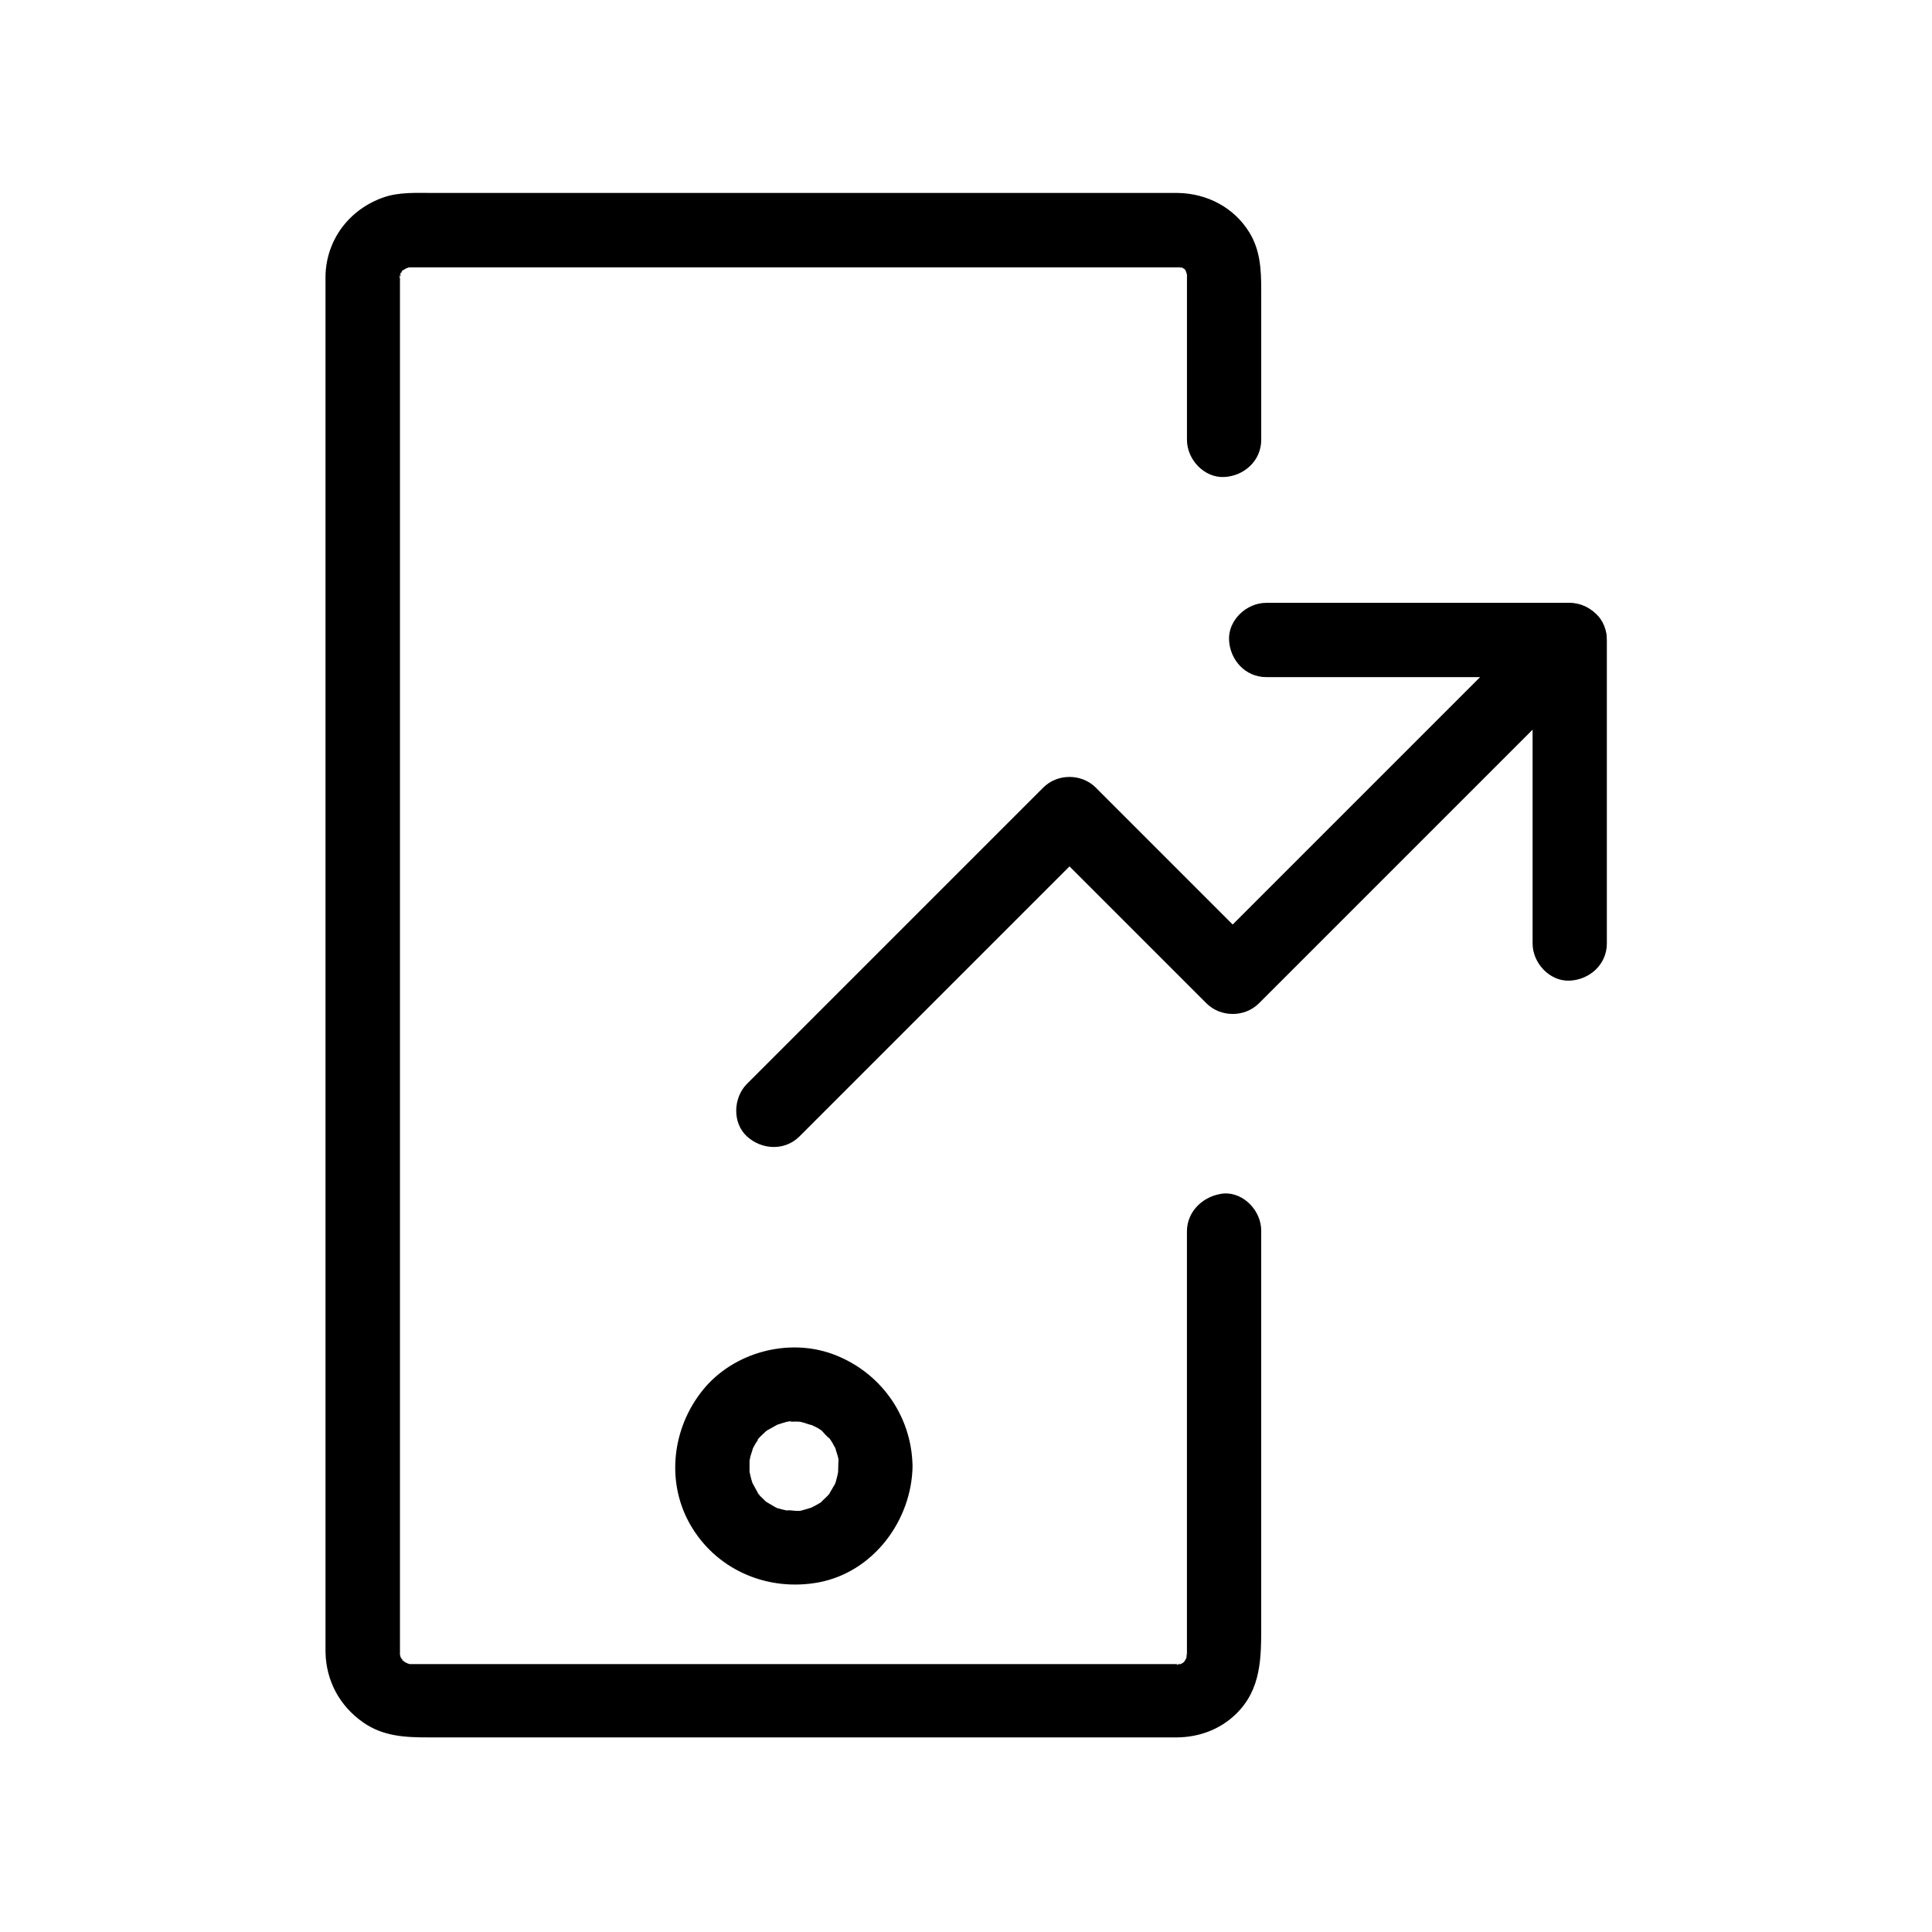
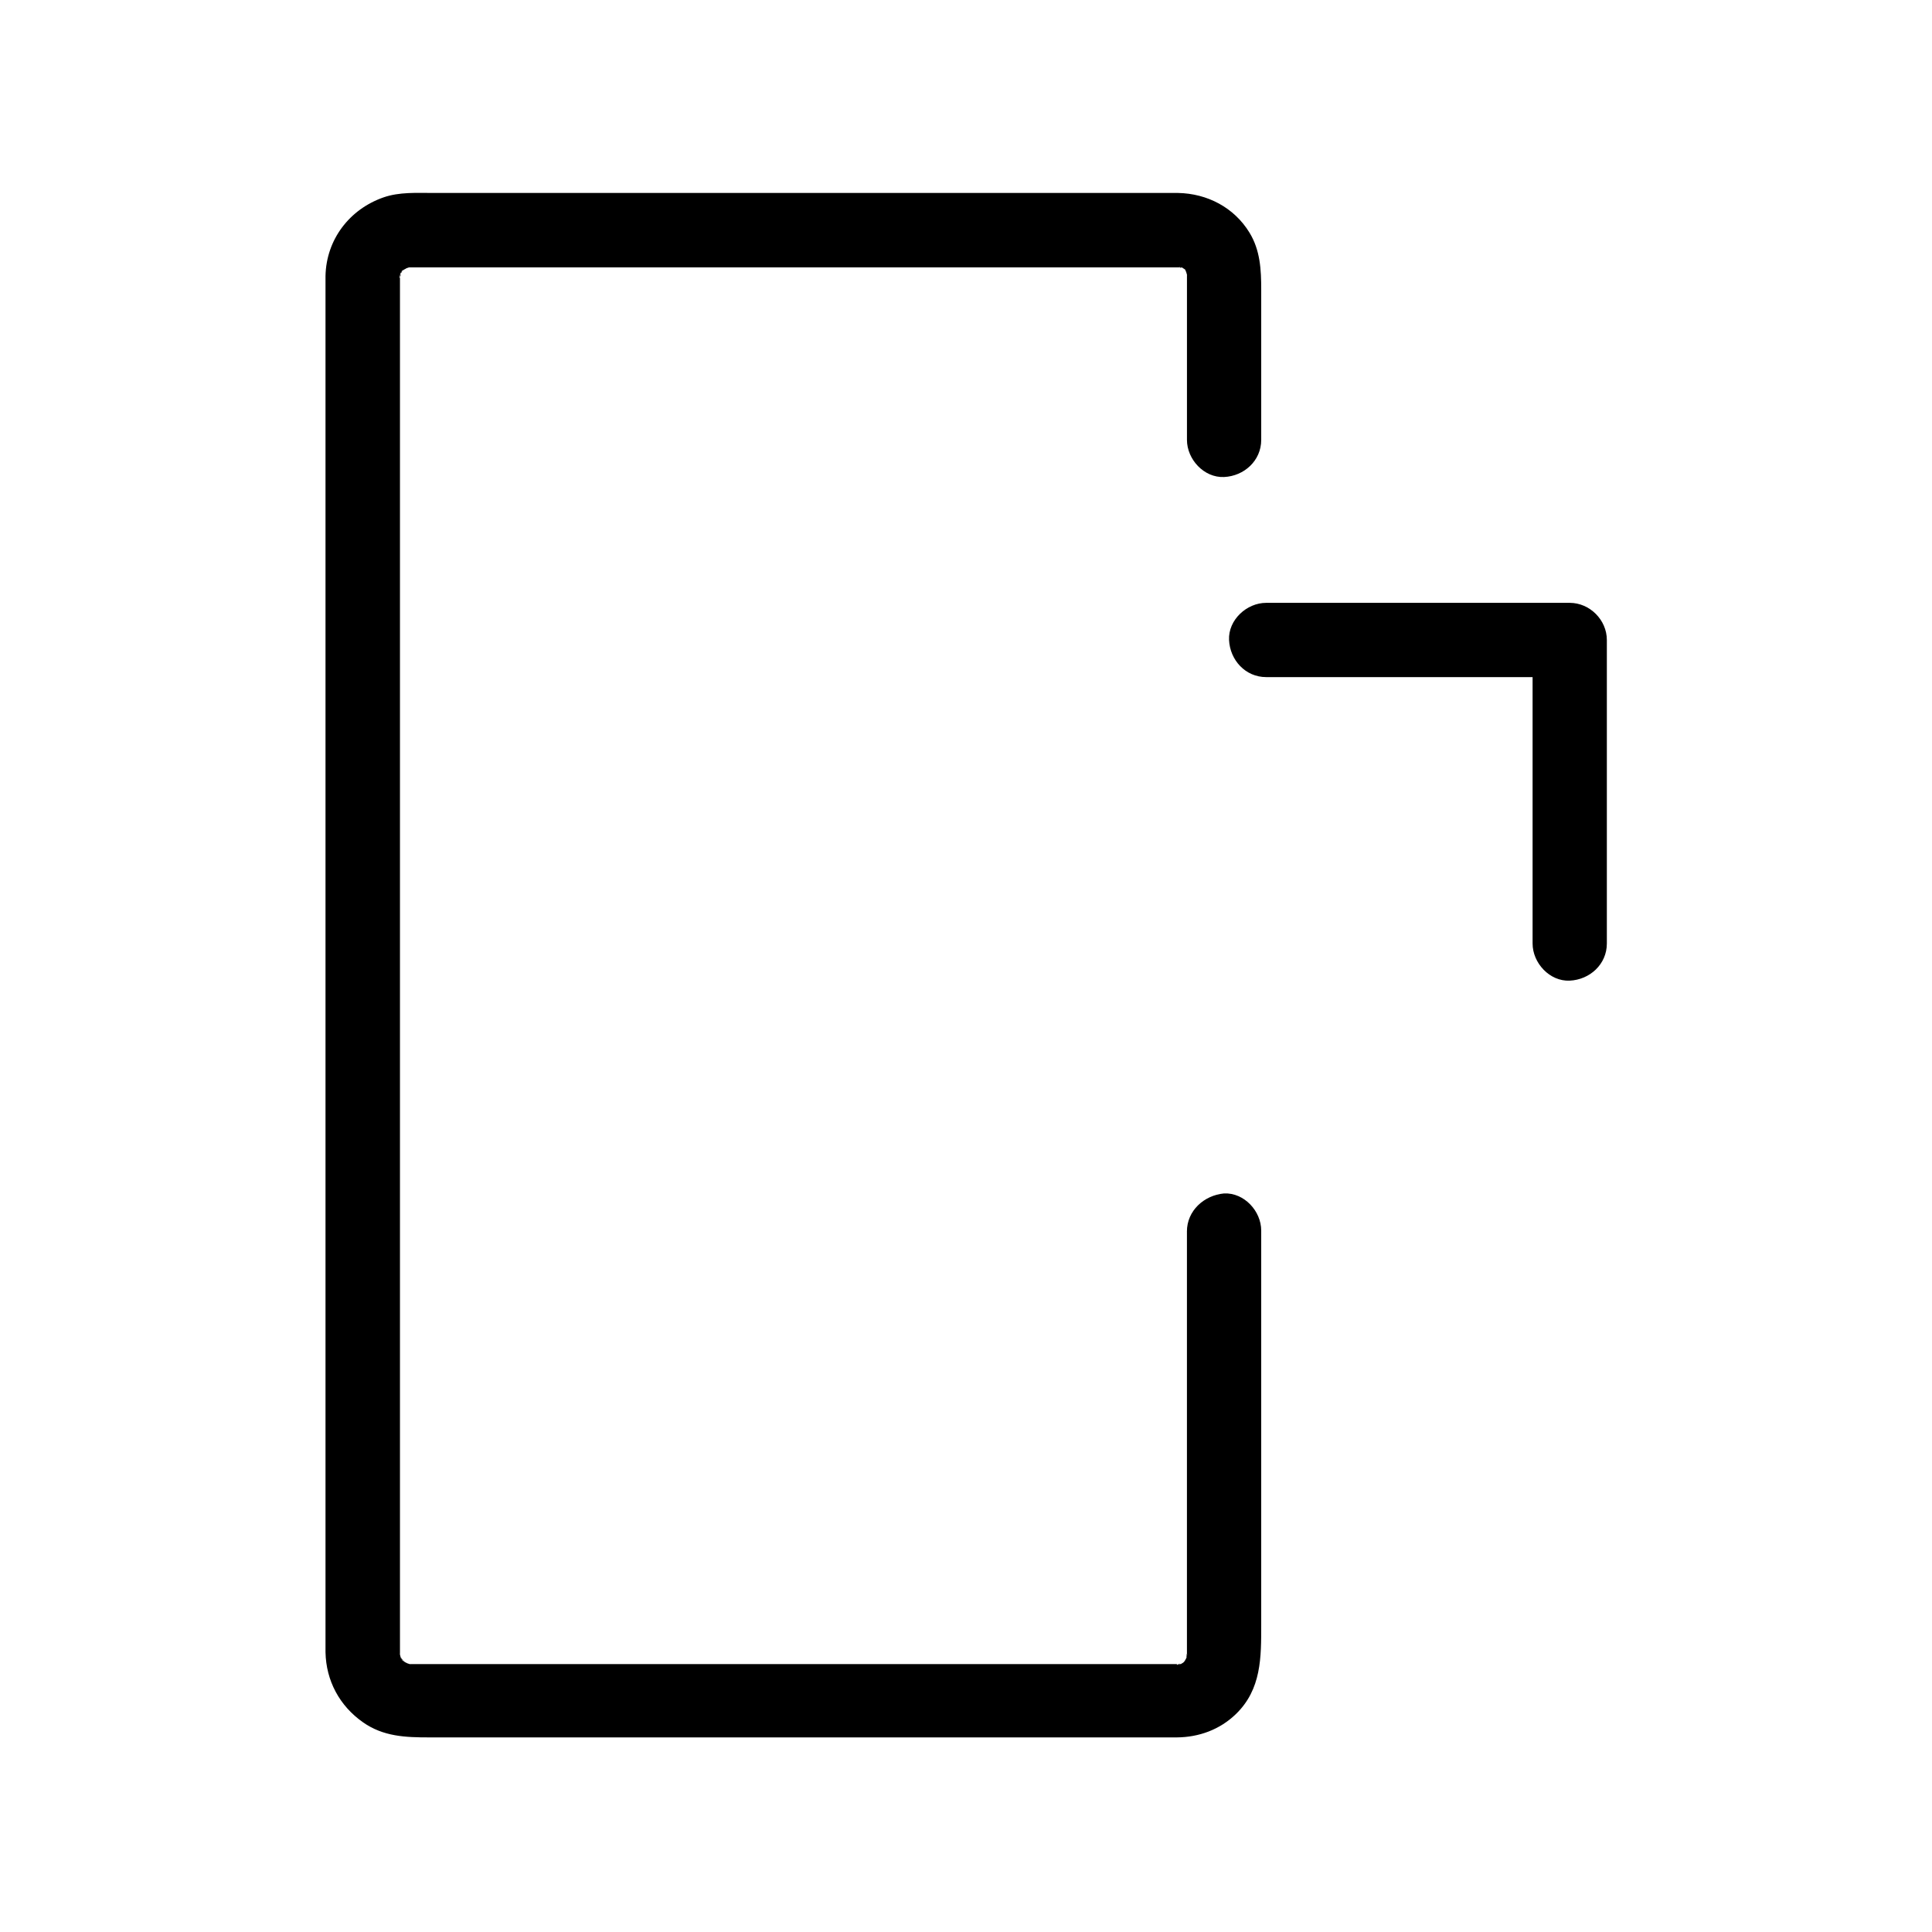
<svg xmlns="http://www.w3.org/2000/svg" fill="#000000" width="800px" height="800px" version="1.1" viewBox="144 144 512 512">
  <g>
    <path d="m458.55 470.36v42.359 61.551 6.938 1.082c0 0.395-0.148 0.984-0.051 1.328-0.297-1.82 0.344-1.523 0-0.688 0.051-0.098-0.344 1.23-0.395 1.23-0.098 0 1.082-2.066 0.051-0.344-0.688 1.18-0.195 0.246-0.098 0.297 0.148-0.148 0.246-0.344 0.395-0.492-0.246 0.344-0.543 0.641-0.836 0.934-1.031 1.23 1.18-0.441 0.297-0.148-0.148 0.051-1.328 0.836-1.379 0.789-0.098-0.246 2.41-0.641 0.59-0.297-0.148 0.051-1.277 0.344-1.277 0.297 0.051-0.543 2.215-0.098 0.641-0.195h-0.148-0.984-4.723-46.395-68.191-60.32-17.809-4.328-0.789c-1.871 0.098 1.969 0.59-0.395-0.051-0.098-0.051-0.195-0.051-0.297-0.098-0.836-0.297-0.836-0.246-0.051 0.051 0.195 0.098 0.395 0.148 0.59 0.246-0.395-0.195-0.789-0.395-1.18-0.59-0.195-0.098-1.082-0.59-1.082-0.738 0.344 0.246 0.641 0.492 0.984 0.738-0.344-0.297-0.641-0.59-0.934-0.934-1.133-1.082 0.59 0.395 0.344 0.441-0.051 0-0.738-1.18-0.688-1.133-1.031-1.625 0.395 0.543 0.195 0.543-0.098 0-0.297-1.082-0.344-1.277-0.641-1.871-0.051 1.871 0.051-0.051v-0.492-2.559-11.121-41.477-59.926-68.93-68.684-58.941-40.344-10.281-2.066c0-0.246 0.098-0.789 0-0.887 0.59 0.688-0.59 2.066 0 0.344 0.641-1.918-0.195 0.246-0.195 0.246s0.641-1.18 0.641-1.082c0.688-1.379-0.098 0.789-0.395 0.492-0.051-0.051 0.789-0.789 0.887-0.934 1.277-1.426-0.441 0.492-0.492 0.344-0.051-0.098 1.277-0.688 1.379-0.836 0.641-0.641-1.871 0.492-0.246 0.098 0.195-0.051 0.441-0.098 0.641-0.195 0.836-0.195 0.836-0.195 0-0.098-0.195 0.051-0.441 0.051-0.641 0.098 0.344-0.051 0.688-0.051 0.984-0.051h0.344 0.246 1.18 5.117 19.039 61.5 67.75 44.281 3.938 0.543 0.688c1.574 0-0.641 0.297-0.688-0.098 0 0 1.328 0.344 1.23 0.344 1.77 0.441-0.688-0.098-0.641-0.297 0.051-0.195 0.984 0.688 1.082 0.641 0.492-0.441-2.164-1.133-0.344-0.195 0.738 0.395 0.441 1.23 0.246 0.148-0.492-0.688-0.543-0.688-0.051 0 0.148 0.246 0.344 0.543 0.441 0.789 0.789 0.738-0.344-1.723-0.246-0.641 0 0.148 0.441 1.523 0.441 1.523-0.148 0-0.098-2.609-0.098-0.688v0.688 0.688 4.281 15.547 22.977c0 5.164 4.527 10.086 9.84 9.84s9.84-4.328 9.84-9.84v-24.945-14.859c0-5.266-0.246-10.43-3.102-15.105-4.082-6.691-11.219-10.383-18.941-10.527h-3.344-16.828-59.926-69.324-47.871c-4.43 0-9.055-0.297-13.285 1.18-9.004 3.148-15.152 11.168-15.352 20.812v1.672 26.52 51.219 66.074 70.945 66.273 52.102 27.898 2.016c0.148 7.578 3.738 14.219 9.891 18.547 5.41 3.836 11.367 4.035 17.562 4.035h46.148 69.273 60.961 17.762 4.035c5.856-0.051 11.367-2.066 15.598-6.148 6.84-6.594 6.742-15.105 6.742-23.715v-27.109-65.191-12.152c0-5.164-4.527-10.086-9.84-9.84-5.32 0.492-9.848 4.574-9.848 10.086z" />
-     <path d="m366.15 532.59c0 0.59-0.051 1.133-0.051 1.723 0 1.379 0.395-1.918 0.098-0.59-0.195 0.984-0.395 1.918-0.688 2.902-0.051 0.148-0.395 1.23-0.441 1.23-0.148 0 0.984-1.918 0.195-0.59-0.543 0.934-1.031 1.871-1.625 2.754-1.031 1.574 0.344-0.543 0.395-0.441 0.051 0.051-0.934 1.082-1.082 1.18-0.297 0.297-0.641 0.59-0.934 0.887-1.379 1.379 0.297 0.098 0.246-0.098 0 0.297-1.871 1.23-2.164 1.426-0.395 0.195-0.789 0.395-1.133 0.59-1.871 1.031 2.016-0.59-0.051 0-0.836 0.246-1.672 0.543-2.508 0.738-0.195 0.051-0.441 0.098-0.641 0.148-0.887 0.148-0.887 0.148 0 0 0.195-0.051 0.441-0.051 0.641-0.098-0.344 0.051-0.688 0.051-1.031 0.051-0.738 0.051-2.363-0.344-3.051-0.051 0.195-0.098 2.363 0.441 0.641 0.051-0.641-0.148-1.277-0.297-1.918-0.441-0.441-0.098-0.836-0.297-1.23-0.395-1.871-0.543 0.641 0.195 0.543 0.246-0.148 0.148-2.41-1.328-2.559-1.379-0.195-0.098-1.328-0.738-1.328-0.887 0-0.098 1.871 1.672 0.492 0.344-0.195-0.195-2.363-2.117-2.215-2.312 0.051-0.051 1.379 2.066 0.395 0.441-0.246-0.344-0.492-0.688-0.688-1.082-0.246-0.395-1.625-3.102-0.984-1.672 0.641 1.328 0 0.051-0.098-0.344-0.148-0.543-0.344-1.031-0.441-1.574-0.098-0.441-0.195-0.887-0.297-1.277-0.441-1.918 0 2.117 0-0.051v-2.754c0.051-1.723 0 0.344-0.148 0.59 0.148-0.344 0.148-0.934 0.246-1.328 0.195-0.984 0.59-1.871 0.836-2.856 0.297-1.277-1.133 2.117-0.098 0.246 0.246-0.441 0.492-0.934 0.789-1.426 0.297-0.441 0.59-0.887 0.887-1.328 0.836-1.277-0.297 0.59-0.395 0.441s1.523-1.672 1.77-1.871c-0.051 0.051 0.934-0.887 0.934-0.836 0.051 0-1.918 1.23-0.195 0.195 0.934-0.543 1.871-1.031 2.805-1.574 1.133-0.688-2.312 0.688-0.246 0.098 0.441-0.098 0.836-0.297 1.23-0.395 0.344-0.098 2.461-0.789 2.609-0.59 0.148 0.195-2.215 0.098-0.59 0.148 0.59 0 1.133-0.051 1.723-0.051 0.441 0 0.934 0.051 1.379 0.051 0.789 0.051 0.441 0-0.934-0.148 0.344 0.051 0.641 0.098 0.984 0.195 1.082 0.195 2.117 0.738 3.148 0.887 1.23 0.195-1.523-0.934-0.543-0.246 0.492 0.344 1.18 0.59 1.723 0.887 0.344 0.195 0.738 0.441 1.082 0.688 1.82 1.133-0.492-0.59 0.051 0 0.59 0.688 1.523 1.723 2.262 2.262 0.984 0.738-0.934-1.574-0.344-0.492 0.297 0.543 0.738 1.082 1.031 1.625 0.195 0.395 0.395 0.738 0.641 1.133 1.082 1.918-0.148-0.789 0.051 0 0.246 1.082 0.688 2.066 0.887 3.148 0 0.098 0.051 0.195 0.051 0.344 0.148 0.887 0.148 0.887 0 0-0.098-0.887-0.148-0.836-0.051 0.051-0.062 0.539-0.062 1.031-0.062 1.477 0.098 5.164 4.477 10.086 9.84 9.84 5.266-0.246 9.938-4.328 9.84-9.84-0.195-13.531-8.66-25.238-21.352-29.816-11.855-4.231-26.125-0.297-34.094 9.445-8.414 10.281-10.086 25.043-3 36.605 7.086 11.562 20.418 16.973 33.605 14.516 14.465-2.754 24.602-16.383 24.848-30.75 0.098-5.164-4.574-10.086-9.84-9.84-5.418 0.246-9.75 4.328-9.848 9.84z" />
-     <path d="m355.87 445.16 78.52-78.52h-13.922c12.645 12.645 25.289 25.289 37.934 37.934 1.77 1.77 3.543 3.543 5.312 5.312 3.738 3.738 10.137 3.789 13.922 0 10.086-10.086 20.223-20.223 30.309-30.309 15.988-15.988 31.93-31.93 47.922-47.922 3.691-3.691 7.379-7.379 11.07-11.07 3.641-3.641 3.938-10.332 0-13.922-3.938-3.59-10.035-3.887-13.922 0-10.086 10.086-20.223 20.223-30.309 30.309-15.988 15.988-31.93 31.93-47.922 47.922l-11.07 11.07h13.922c-12.645-12.645-25.289-25.289-37.934-37.934-1.77-1.77-3.543-3.543-5.312-5.312-3.738-3.738-10.137-3.789-13.922 0l-78.52 78.52c-3.641 3.641-3.938 10.332 0 13.922 3.934 3.594 10.035 3.887 13.922 0z" />
    <path d="m479.55 323.44h70.504 9.938c-3.297-3.297-6.543-6.543-9.84-9.84v70.504 9.938c0 5.164 4.527 10.086 9.84 9.84 5.312-0.246 9.84-4.328 9.84-9.84v-70.504-9.938c0-5.312-4.527-9.84-9.84-9.84h-70.504-9.938c-5.164 0-10.086 4.527-9.84 9.84 0.246 5.316 4.328 9.84 9.84 9.84z" />
  </g>
</svg>